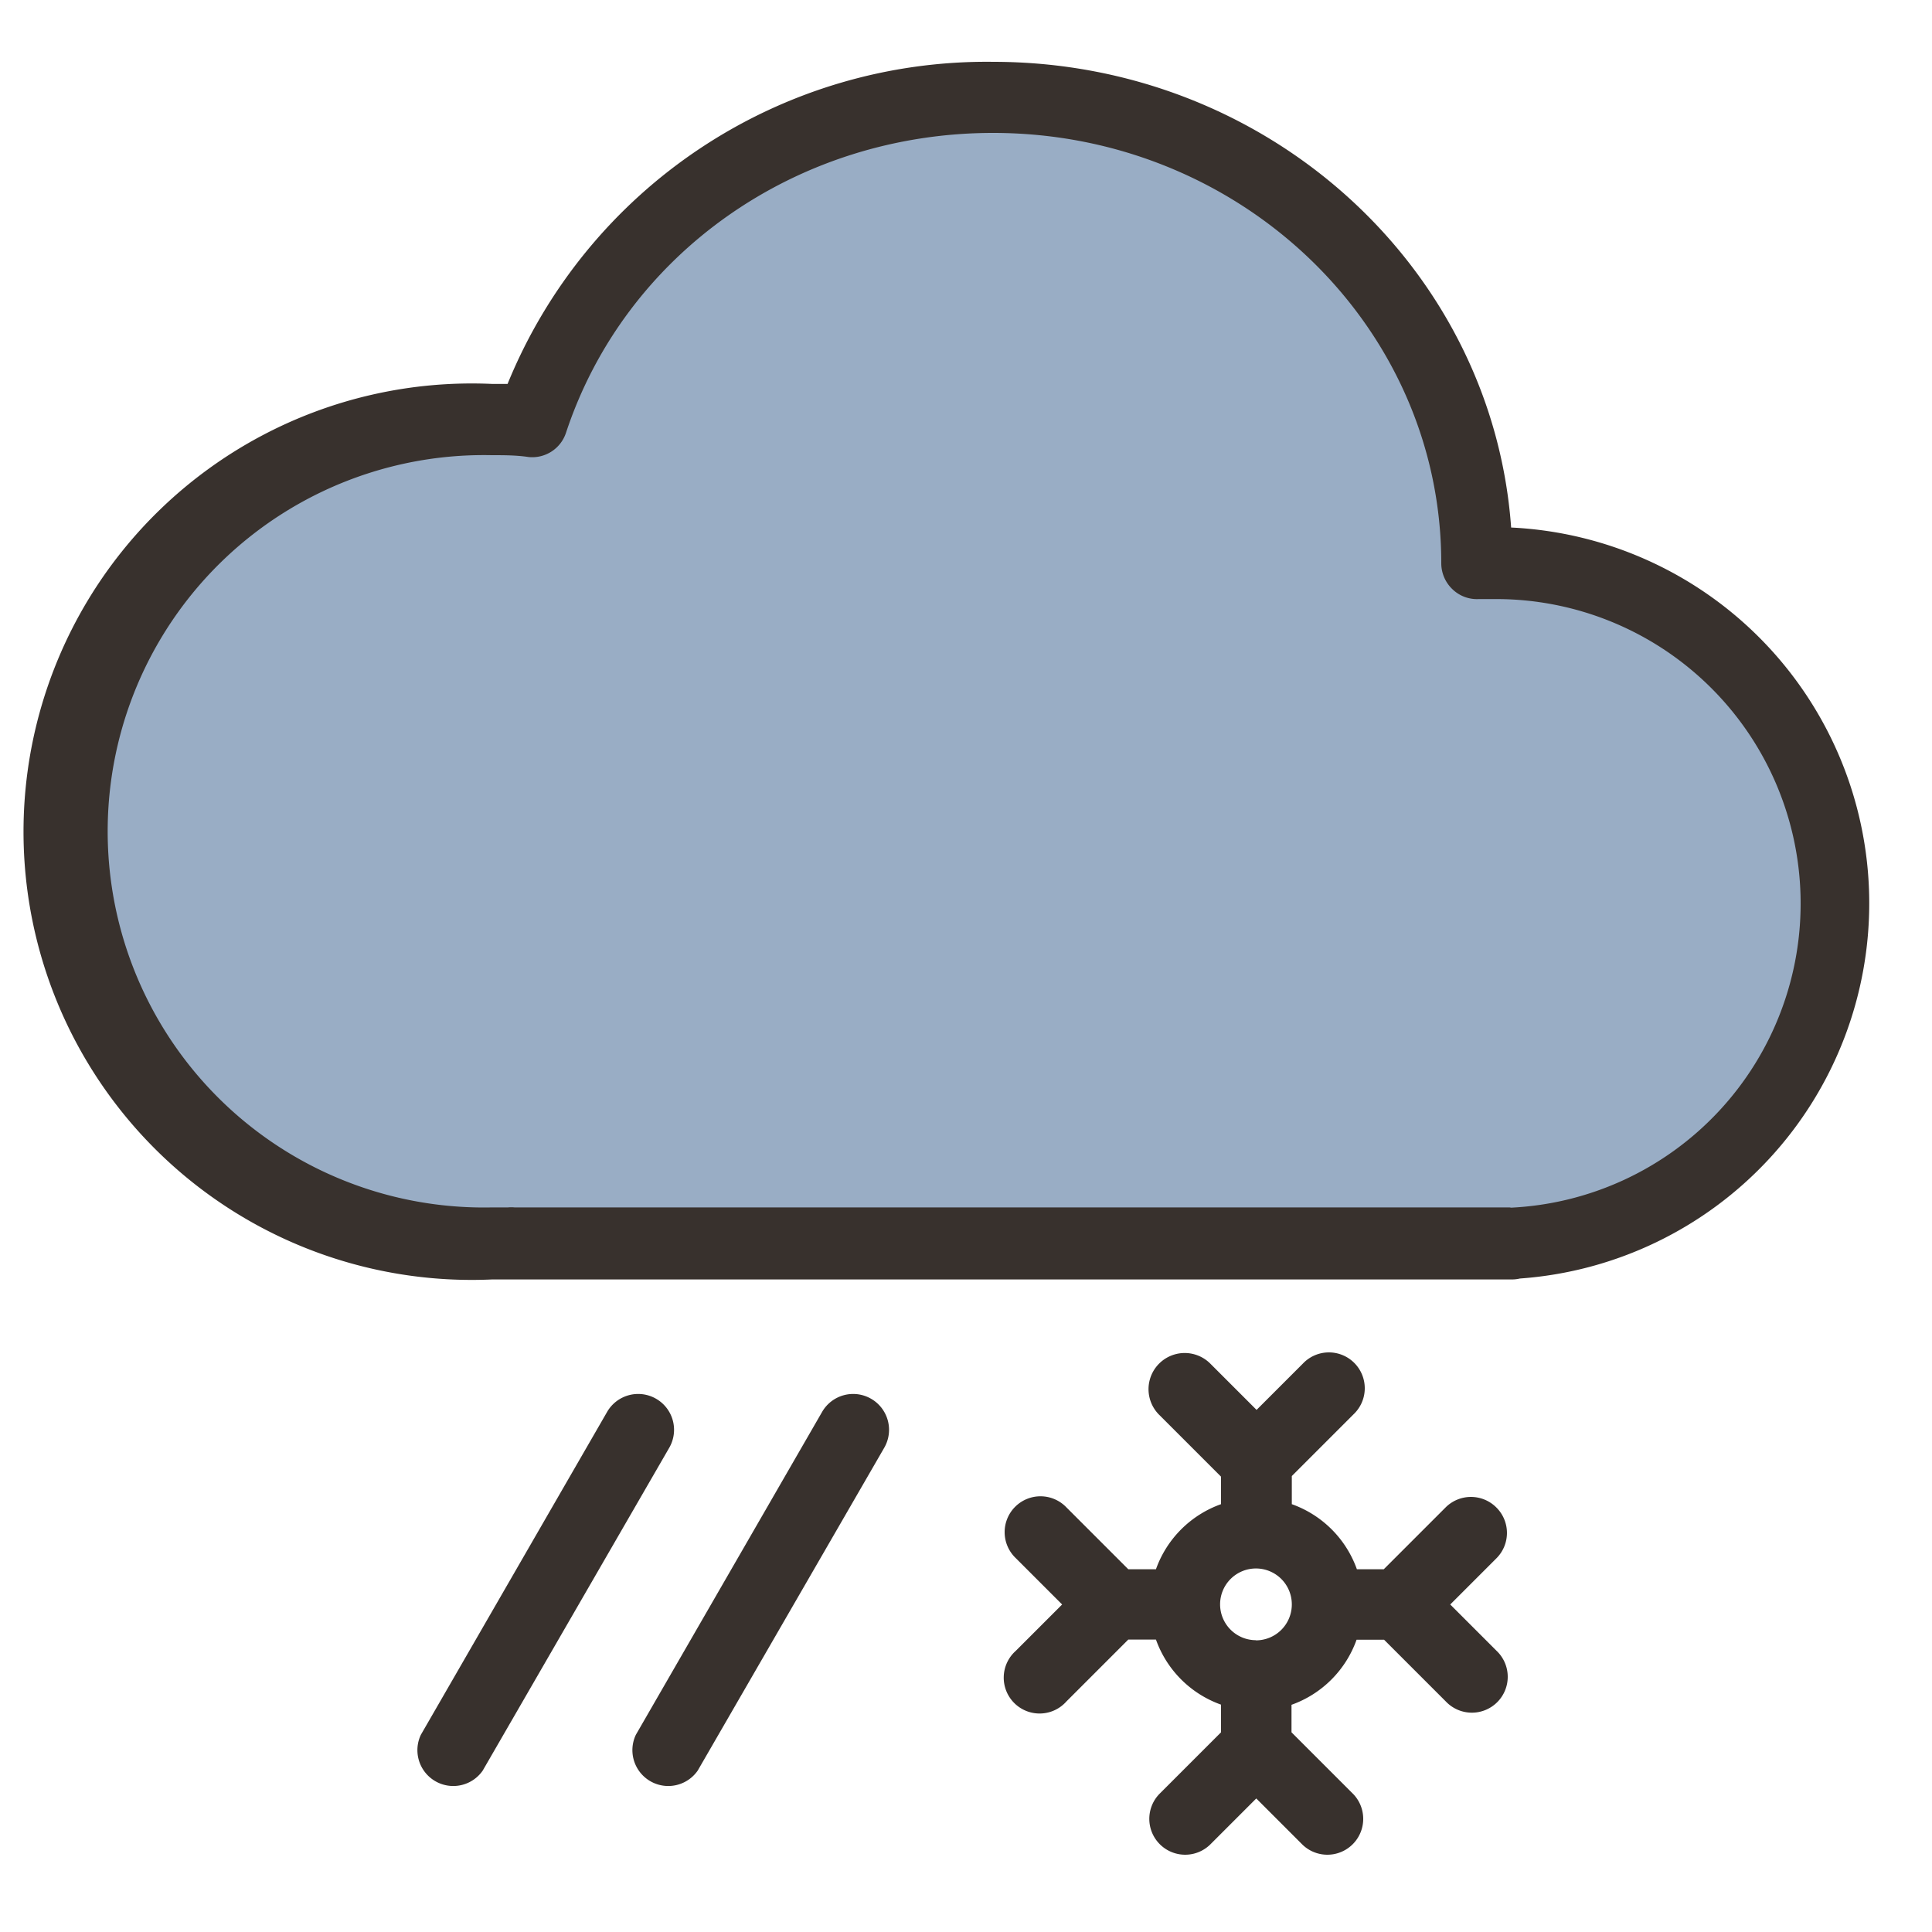
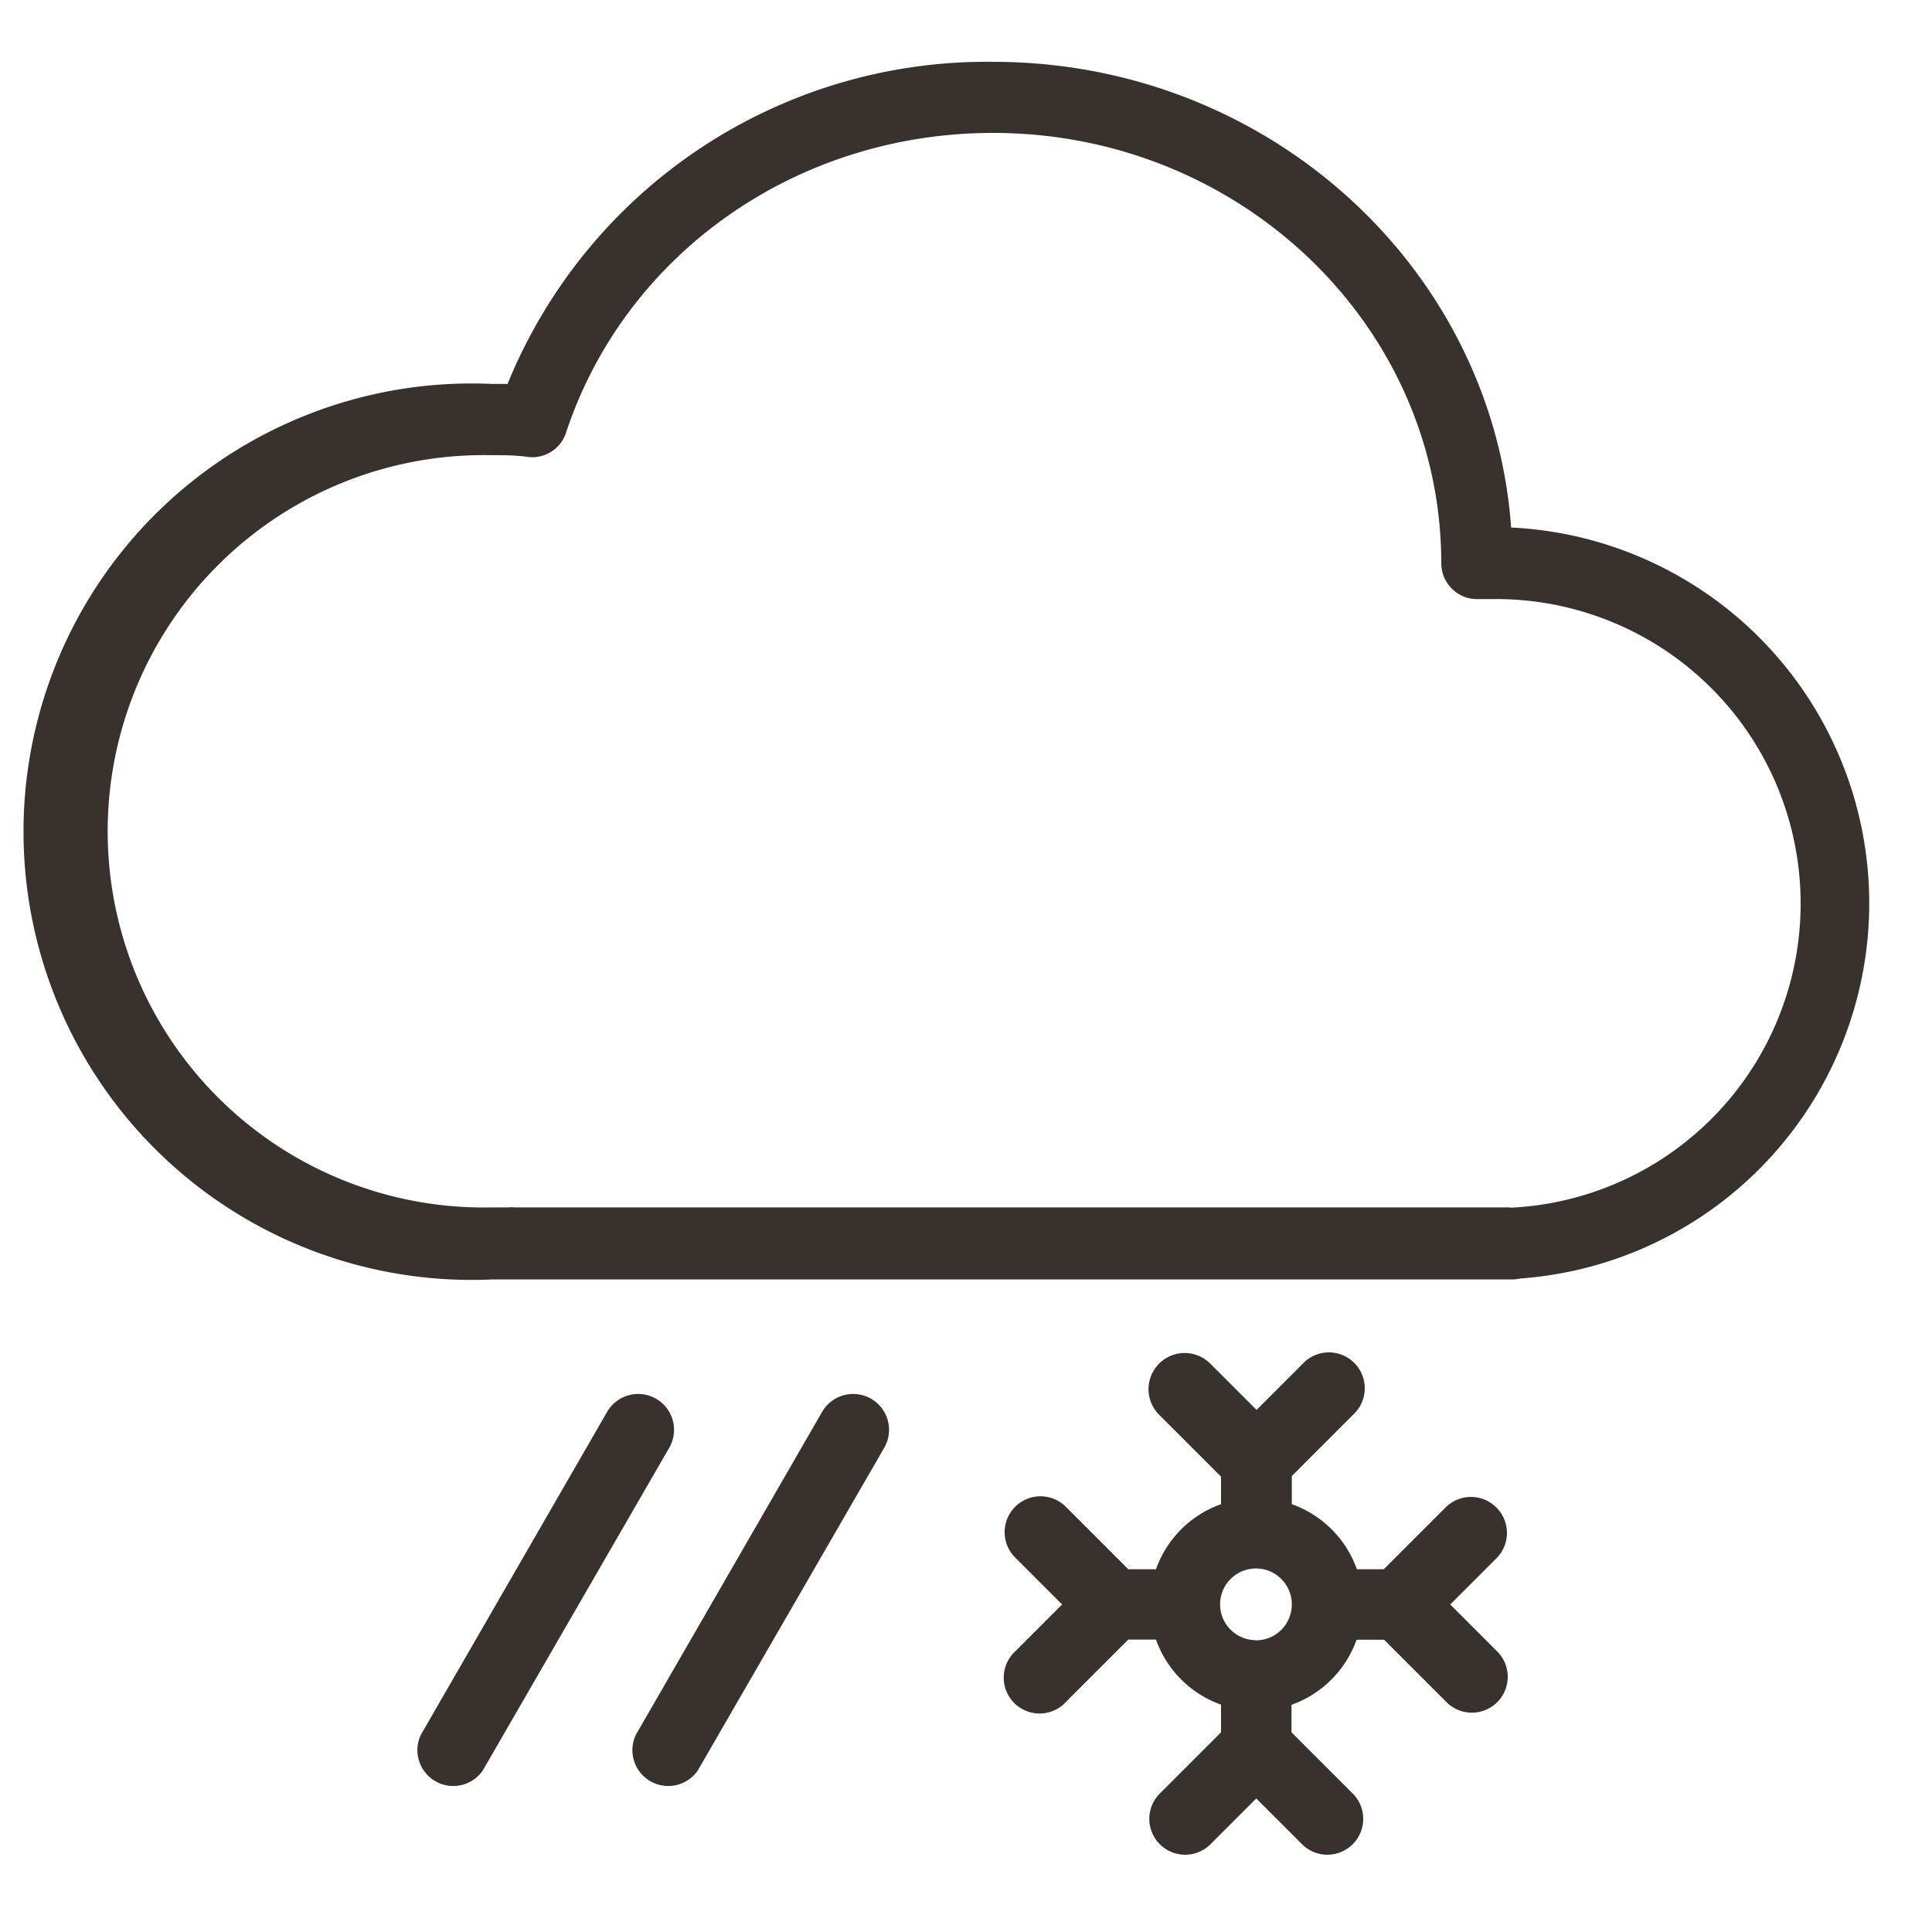
<svg xmlns="http://www.w3.org/2000/svg" viewBox="0 0 125 125">
  <defs>
    <style>.a{fill:#99adc5;}.b{fill:#38312d;}</style>
  </defs>
  <title>weather_icons</title>
-   <path class="a" d="M96.69,36.73l-1.15,0a.28.28,0,0,1-.23-.09.31.31,0,0,1-.1-.23C95.22,20,81.32,6.6,64.25,6.6c-13.55,0-25.42,8.35-29.52,20.77a.31.31,0,0,1-.33.22c-.86-.08-1.73-.13-2.59-.13a26.34,26.34,0,1,0,0,52.67c.39,0,.77,0,1.17,0l.16,0H97.48l.35,0a21.7,21.7,0,0,0-1.13-43.37Z" />
  <path class="b" d="M97.77,34.12C96.55,17.29,82,4,64.25,4A33.47,33.47,0,0,0,32.84,24.84l-1,0a29,29,0,1,0,0,57.94H97.85a2.25,2.25,0,0,0,.49-.06,24.34,24.34,0,0,0-.58-48.59Zm0,44-.25,0H33.3a2.19,2.19,0,0,0-.44,0l-1.06,0a24.34,24.34,0,1,1,0-48.67c.81,0,1.61,0,2.4.12A2.3,2.3,0,0,0,36.62,28C40.46,16.39,51.56,8.6,64.25,8.6c16,0,29,12.48,29,27.84a2.32,2.32,0,0,0,.72,1.68,2.28,2.28,0,0,0,1.71.64l1,0a19.7,19.7,0,0,1,1,39.38Z" />
  <path class="b" d="M96.81,97.53a2.32,2.32,0,0,0-3.28,0l-4,4H87.79a6.94,6.94,0,0,0-4.21-4.21V95.5l4-4a2.32,2.32,0,1,0-3.28-3.28l-3,3-3-3A2.32,2.32,0,1,0,75,91.54l4,4v1.78a6.94,6.94,0,0,0-4.21,4.21H73l-4-4a2.32,2.32,0,1,0-3.28,3.28l3,3-3,3A2.32,2.32,0,1,0,69,110.08l4-4h1.79a6.94,6.94,0,0,0,4.21,4.21v1.79l-4,4a2.32,2.32,0,0,0,3.28,3.28l3-3,3,3a2.32,2.32,0,0,0,3.28-3.28l-4-4v-1.78a6.94,6.94,0,0,0,4.21-4.21h1.78l4,4a2.32,2.32,0,1,0,3.28-3.28l-3-3,3-3A2.32,2.32,0,0,0,96.81,97.53Zm-15.55,8.59a2.32,2.32,0,1,1,2.32-2.32A2.32,2.32,0,0,1,81.26,106.13Z" />
  <path class="b" d="M42.45,90.5a2.32,2.32,0,0,0-3.17.85L27.23,112.24a2.32,2.32,0,0,0,4,2.32L43.3,93.67A2.32,2.32,0,0,0,42.45,90.5Z" />
  <path class="b" d="M56.36,90.5a2.32,2.32,0,0,0-3.17.85L41.14,112.24a2.32,2.32,0,0,0,4,2.32L57.21,93.67A2.32,2.32,0,0,0,56.36,90.5Z" />
</svg>